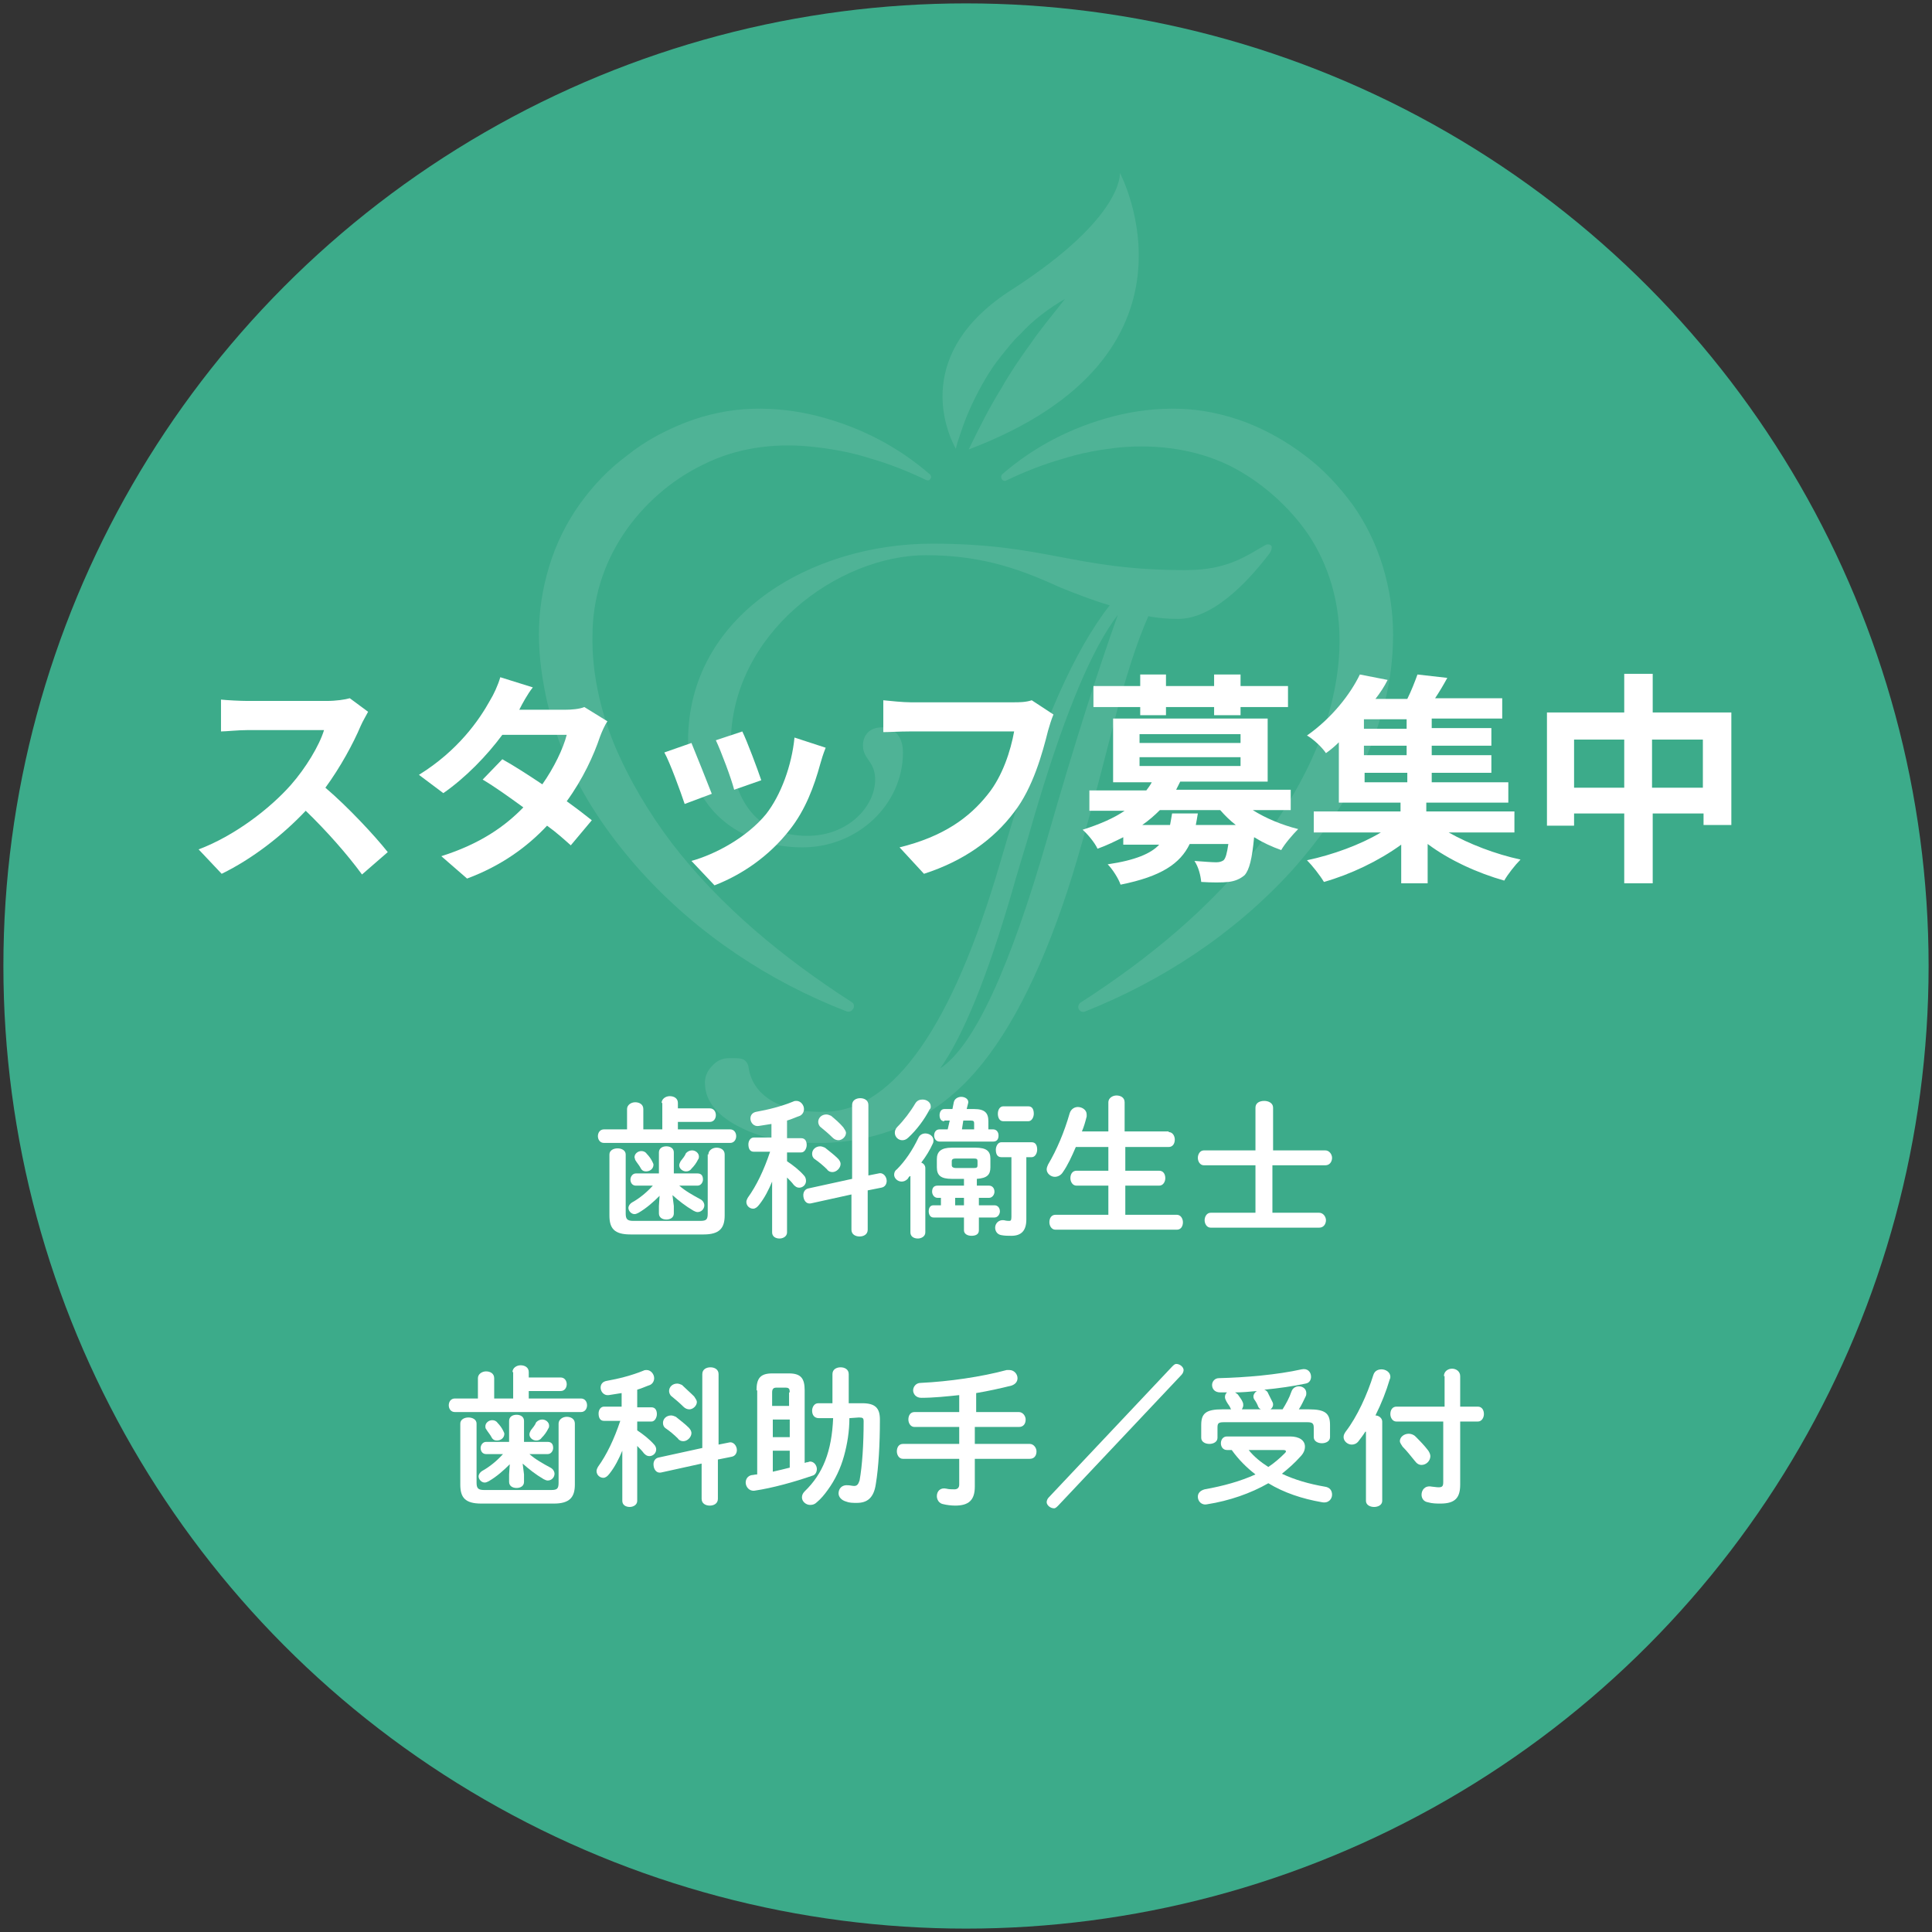
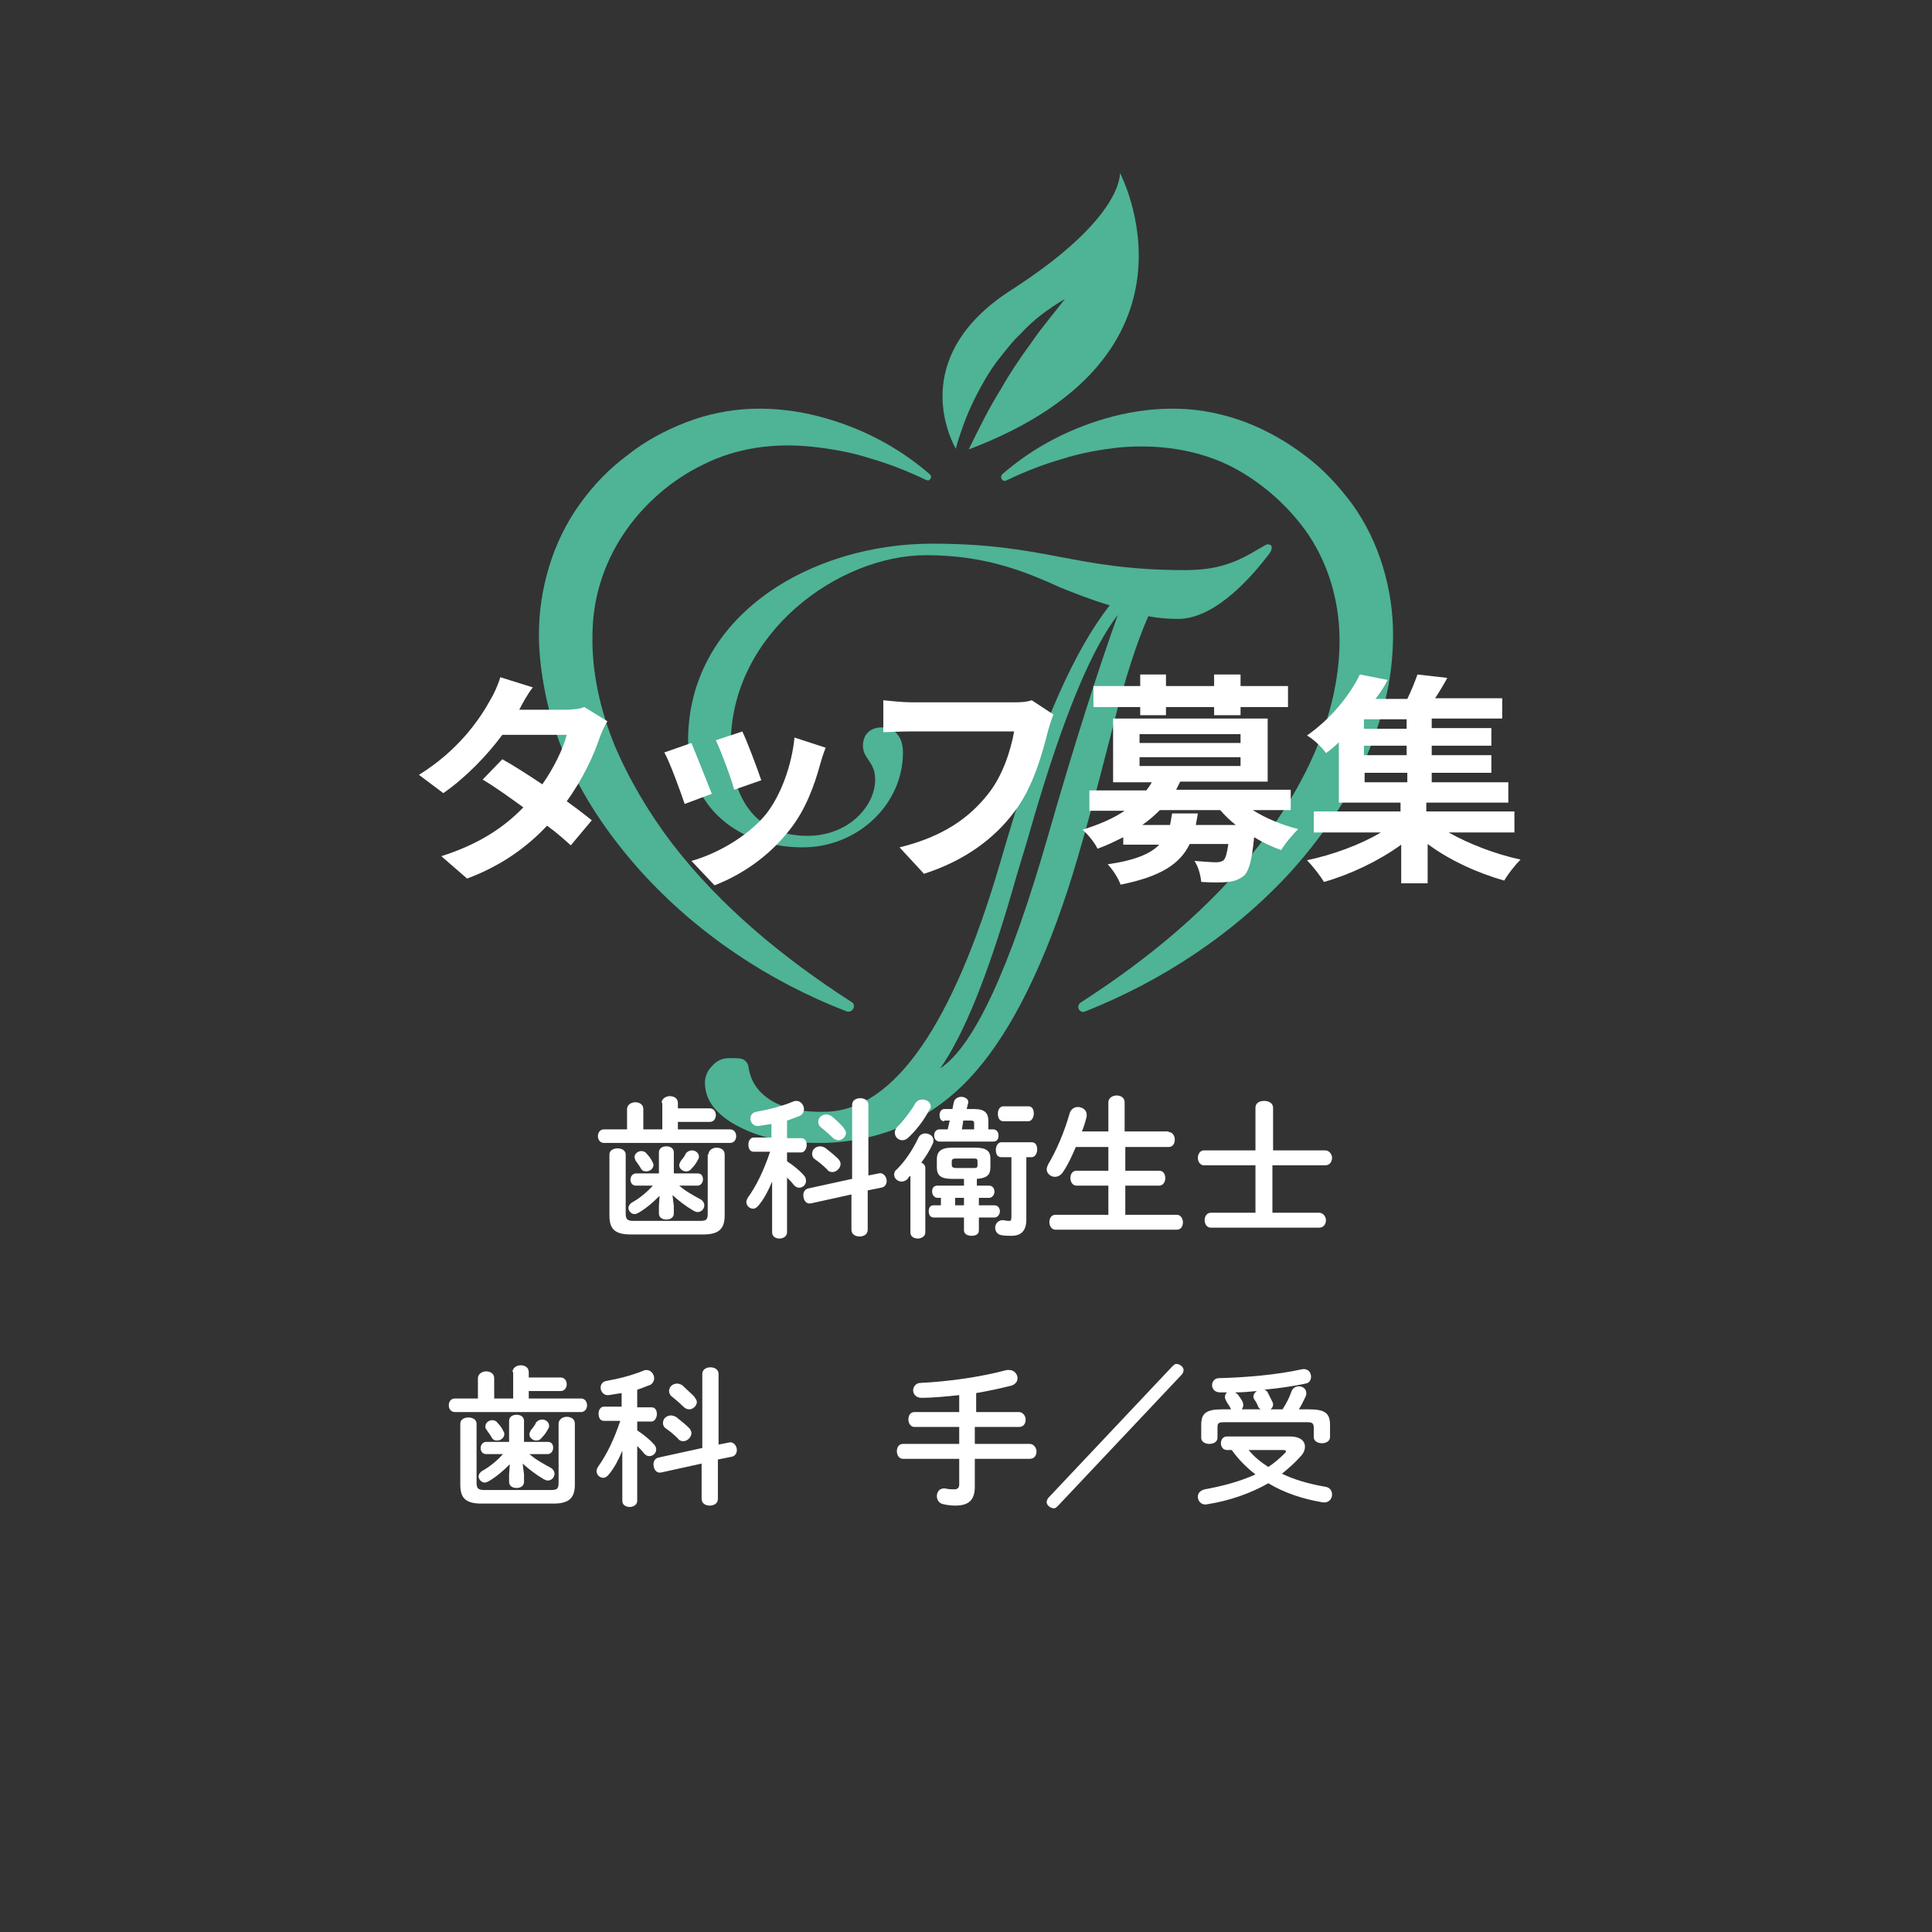
<svg xmlns="http://www.w3.org/2000/svg" version="1.1" id="レイヤー_1" x="0px" y="0px" viewBox="0 0 285 285" style="enable-background:new 0 0 285 285;" xml:space="preserve">
  <rect x="0" y="0" width="285" height="285" fill="#333333" stroke="none" />
  <style type="text/css">
	.st0{fill:#3CAB8A;}
	.st1{fill:#4FB396;}
	.st2{fill:#FFFFFF;}
</style>
  <g>
-     <circle class="st0" cx="142.5" cy="142.5" r="142" />
    <g>
      <path class="st1" d="M165.2,25.5c0,0,0.7,6.5-15.9,17.2c-14.6,9.3-9.8,20.8-8.3,23.5c0.2-0.9,0.5-1.7,0.8-2.6    c0.9-2.7,2.1-5.2,3.5-7.6c0.7-1.2,1.5-2.4,2.4-3.5c0.9-1.1,1.7-2.2,2.8-3.2c1.9-2.1,4.2-3.8,6.6-5.2c-1.7,2.2-3.5,4.3-5,6.5    c-1.6,2.2-3.1,4.4-4.4,6.7c-1.8,2.9-3.3,5.9-4.8,9C179.6,52.4,165.2,25.5,165.2,25.5z" />
      <path class="st1" d="M187,80.3c-0.3,0-0.6,0.3-1.2,0.6c-3.3,2-6,3.2-11,3.2c-16.4,0-20.4-3.9-37.3-3.9c-17.9,0-36,10.6-36,29.1    c0,9.9,7.6,15.7,16.9,15.7c8.1,0,14.8-6.3,14.8-14c0-2.5-1.4-3.7-3.1-3.7c-1.8,0-2.8,1.1-2.8,2.7c0,2,1.8,2.3,1.8,5    c0,3.9-3.9,8.3-10,8.3c-8.1,0-11.3-6.2-11.3-13.5c0-16.4,15.9-27.9,28.8-27.9c8.8,0,14.6,2.4,19.9,4.8c2,0.8,4.5,1.8,7.2,2.6    c-5.2,6.6-10.1,17.7-14.9,33.7l-1.3,4.4c-7,23.9-15.6,36.2-25.5,36.6c-3.5,0.1-6.2-0.4-8.3-1.7c-1.9-1.2-3-2.8-3.3-5    c-0.1-0.5-0.5-1-1-1.1c-0.4-0.1-0.7-0.1-1-0.1c-0.3,0-0.6,0-0.9,0c-1,0-1.8,0.4-2.5,1.2c-0.7,0.7-1.1,1.7-1,2.7    c0.1,2.6,2,4.8,5.6,6.5c2.9,1.4,6.5,2.1,10.6,2.1c0.5,0,1,0,1.5,0c8.5-0.3,15.6-3.5,21.2-9.4c5.5-5.8,10.4-15.1,14.6-27.9    c1.8-5.5,4-13.6,6.7-24.2c1.8-7.2,3.6-12.6,5.2-16.2c1.5,0.3,3,0.4,4.4,0.4c5.8,0,11.4-7,13.2-9.3c0.4-0.5,0.6-0.8,0.6-1.3    C187.6,80.5,187.4,80.3,187,80.3z M154.6,123.3c-5.6,19.5-10.9,31-15.9,34.3c3.5-5,7-13.7,10.6-26.1c0.9-3.2,1.7-5.7,2.2-7.4    c0.4-1.3,0.9-3.2,1.7-5.8c4.1-13.6,8-22.8,11.7-27.6C162,98.8,158.5,109.7,154.6,123.3z" />
      <path class="st1" d="M136.6,70.8c-2.7-1.3-5.5-2.4-8.3-3.2c-2.8-0.9-5.7-1.4-8.5-1.7c-5.7-0.6-11.2,0.2-16,2.6    c-4.8,2.3-9,6-11.9,10.4c-2.9,4.4-4.5,9.5-4.5,14.9c-0.1,5.3,1.1,10.8,3.2,16c2.2,5.2,5.1,10.1,8.6,14.7    c7.1,9.2,16.3,16.8,26.4,23.3c0.4,0.2,0.5,0.7,0.2,1.1c-0.2,0.3-0.6,0.4-0.9,0.3c-11.4-4.4-22-11.4-30.4-20.7    c-4.2-4.7-7.9-9.9-10.6-15.8c-1.4-2.9-2.4-6-3.2-9.2c-0.7-3.2-1.2-6.5-1.2-9.9c0-3.4,0.5-6.7,1.5-10c1-3.3,2.5-6.4,4.5-9.2    c2-2.8,4.3-5.2,7-7.2c2.6-2.1,5.6-3.7,8.7-4.9c3.1-1.2,6.5-1.9,9.8-2c3.3-0.1,6.6,0.3,9.7,1.1c6.2,1.6,11.8,4.5,16.5,8.6    c0.2,0.2,0.2,0.5,0,0.7C137.1,70.9,136.8,70.9,136.6,70.8L136.6,70.8z" />
      <path class="st1" d="M147.8,70c4.7-4.1,10.3-7,16.5-8.6c3.1-0.8,6.4-1.2,9.7-1.1c3.3,0.1,6.6,0.8,9.8,2c3.1,1.2,6.1,2.9,8.7,4.9    c2.7,2,5,4.5,7,7.2c2,2.8,3.5,5.9,4.5,9.2c1,3.3,1.5,6.7,1.5,10c0,3.4-0.4,6.7-1.2,9.9c-0.8,3.2-1.9,6.3-3.2,9.2    c-2.7,5.9-6.4,11.1-10.6,15.8c-8.5,9.3-19.1,16.2-30.4,20.7c-0.4,0.2-0.8,0-1-0.4c-0.1-0.3,0-0.7,0.3-0.9    c10.1-6.5,19.3-14.1,26.4-23.3c3.5-4.6,6.5-9.5,8.6-14.7c2.1-5.2,3.3-10.7,3.2-16c-0.1-5.3-1.6-10.5-4.5-14.9    c-2.9-4.3-7.2-8.1-11.9-10.4c-4.8-2.3-10.4-3.1-16-2.6c-2.8,0.3-5.7,0.8-8.5,1.7c-2.8,0.8-5.6,1.9-8.3,3.2l0,0    c-0.2,0.1-0.5,0-0.6-0.2C147.6,70.4,147.7,70.2,147.8,70z" />
    </g>
    <g>
-       <path class="st2" d="M53.2,107.1c-1.1,2.6-3,6.1-5.2,9.1c3.3,2.8,7.3,7.1,9.2,9.5l-3.8,3.3c-2.2-3-5.2-6.4-8.3-9.4    c-3.5,3.7-7.9,7.1-12.4,9.3l-3.4-3.6c5.3-2,10.5-6,13.6-9.5c2.2-2.5,4.2-5.8,4.9-8.1H36.5c-1.4,0-3.2,0.2-3.9,0.2v-4.7    c0.9,0.1,2.9,0.2,3.9,0.2h11.7c1.4,0,2.7-0.2,3.4-0.4l2.7,2C54.1,105.4,53.5,106.4,53.2,107.1z" />
      <path class="st2" d="M76.6,104.7h6.7c1,0,2.2-0.1,2.9-0.4l3.4,2.1c-0.4,0.6-0.8,1.5-1.1,2.3c-0.9,2.7-2.5,6.2-4.9,9.5    c1.4,1,2.7,2,3.7,2.8l-3.1,3.7c-0.9-0.8-2.1-1.9-3.5-2.9c-2.9,3.1-6.7,5.9-11.8,7.8l-3.8-3.3c5.7-1.8,9.4-4.4,12.1-7.2    c-2.2-1.6-4.3-3.1-6-4.1l2.9-3c1.8,1,3.8,2.3,5.9,3.7c1.7-2.4,3.1-5.3,3.6-7.3h-9.5c-2.3,3.1-5.4,6.3-8.7,8.6l-3.6-2.7    c5.8-3.6,8.9-8.1,10.5-11c0.5-0.8,1.2-2.3,1.5-3.4l4.8,1.5C77.8,102.4,77,103.9,76.6,104.7z" />
      <path class="st2" d="M105,117.1l-4,1.5c-0.6-1.8-2.2-6.2-3-7.6l4-1.4C102.7,111.3,104.3,115.3,105,117.1z M121,112.7    c-0.9,3.3-2.2,6.8-4.5,9.7c-3.1,4-7.2,6.7-11.1,8.2L102,127c3.6-1,8.2-3.5,11-6.9c2.2-2.8,3.8-7.2,4.2-11.3l4.6,1.5    C121.4,111.3,121.2,112,121,112.7z M112.3,115.1l-4,1.4c-0.4-1.6-1.9-5.6-2.7-7.3l3.9-1.3C110.2,109.3,111.8,113.6,112.3,115.1z" />
      <path class="st2" d="M154.6,107.8c-0.8,3.2-2.2,8.4-5,12c-3,4-7.4,7.2-13.3,9.1l-3.6-3.9c6.5-1.6,10.3-4.4,13-7.8    c2.2-2.7,3.4-6.5,3.9-9.3h-15.4c-1.5,0-3.1,0.1-3.9,0.1v-4.7c1,0.1,2.9,0.3,4,0.3h15.3c0.7,0,1.7,0,2.6-0.3l3.2,2.1    C155.1,106.1,154.8,107.1,154.6,107.8z" />
      <path class="st2" d="M184.8,119.5c1.9,1.2,4.3,2.2,6.7,2.8c-0.8,0.8-2,2.2-2.5,3.1c-1.4-0.5-2.7-1.1-4-1.9    c-0.3,3.2-0.7,4.8-1.4,5.6c-0.7,0.6-1.5,0.9-2.4,1c-0.9,0.1-2.4,0.1-4,0c-0.1-1-0.4-2.2-1-3.1c1.3,0.1,2.6,0.2,3.2,0.2    c0.5,0,0.8-0.1,1.1-0.3c0.3-0.3,0.5-1,0.7-2.4h-5.7c-1.4,2.9-4.2,4.8-10.2,6c-0.3-0.9-1.2-2.3-1.9-3c4.1-0.6,6.4-1.6,7.6-2.9h-5.3    v-1.1c-1.2,0.6-2.4,1.2-3.8,1.7c-0.4-0.9-1.5-2.2-2.2-2.8c2.5-0.8,4.6-1.7,6.2-2.8h-5.2v-3h8.4c0.3-0.4,0.6-0.8,0.8-1.2h-5.7V106    H187v9.3h-12.9c-0.2,0.4-0.4,0.8-0.6,1.2h16.9v3H184.8z M168.2,104.3h-6.9v-3.1h6.9v-1.7h3.8v1.7h7.1v-1.7h3.9v1.7h7v3.1h-7v1.2    h-3.9v-1.2H172v1.2h-3.8V104.3z M168.1,109.6H183v-1.3h-14.9V109.6z M168.1,113H183v-1.3h-14.9V113z M176.7,120    c-0.1,0.6-0.2,1.2-0.3,1.7h5.9c-0.9-0.7-1.6-1.4-2.3-2.2h-8.9c-0.8,0.8-1.6,1.5-2.6,2.2h4.1c0.1-0.5,0.2-1.1,0.3-1.7H176.7z" />
      <path class="st2" d="M213.7,122.8c3,1.7,6.9,3.2,10.6,4c-0.8,0.8-1.9,2.2-2.4,3.1c-3.9-1.1-8.1-3-11.3-5.4v5.8h-3.9v-5.7    c-3.3,2.4-7.5,4.4-11.4,5.5c-0.6-1-1.7-2.4-2.5-3.2c3.8-0.8,7.9-2.3,10.9-4.1h-9.9v-3.1h12.8v-1.3h-9.1v-8.9    c-0.6,0.6-1.2,1.1-1.9,1.6c-0.6-0.9-1.9-2.1-2.8-2.6c3.7-2.6,6.4-6.1,7.8-9l4.1,0.8c-0.5,1-1.1,1.9-1.8,2.8h4.7    c0.6-1.2,1.1-2.5,1.5-3.6l4.4,0.5c-0.6,1.1-1.2,2.1-1.8,3h9.9v3h-10.4v1.4h8.8v2.6h-8.8v1.4h8.8v2.6h-8.8v1.4h11.3v3h-12.1v1.3h13    v3.1H213.7z M207.5,106.1h-6.3v1.4h6.3V106.1z M207.5,110h-6.3v1.4h6.3V110z M201.3,115.4h6.3V114h-6.3V115.4z" />
-       <path class="st2" d="M255.4,105.2v16.5h-4.1V120h-7.5v10.3h-4.2V120h-7.4v1.8h-4v-16.7h11.4v-5.7h4.2v5.7H255.4z M239.6,116.2    v-7.1h-7.4v7.1H239.6z M251.2,116.2v-7.1h-7.5v7.1H251.2z" />
    </g>
    <g>
      <path class="st2" d="M97.6,162.7c0-0.6,0.6-1,1.2-1c0.6,0,1.2,0.3,1.2,1v0.8h4.7c0.6,0,0.9,0.5,0.9,1c0,0.5-0.3,1-0.9,1H100v1.1    h7.7c0.6,0,0.9,0.5,0.9,1s-0.3,1-0.9,1H89.1c-0.6,0-0.9-0.5-0.9-1s0.3-1,0.9-1h3.4v-3c0-0.6,0.6-1,1.2-1c0.6,0,1.2,0.3,1.2,1v3    h2.8V162.7z M104.5,170.3c0-0.6,0.6-1,1.2-1c0.6,0,1.2,0.3,1.2,1v9c0,1.9-0.8,2.8-3.1,2.8H93c-2.4,0-3.1-0.9-3.1-2.8v-9    c0-0.6,0.6-0.9,1.2-0.9c0.6,0,1.2,0.3,1.2,0.9v8.7c0,0.8,0.2,1.1,1.1,1.1h9.9c0.9,0,1.1-0.2,1.1-1.1V170.3z M99.4,177.9v1.1    c0,0.6-0.5,0.9-1.1,0.9s-1.1-0.3-1.1-0.9v-1.1l0.1-1.5c-0.9,0.9-1.9,1.8-3.1,2.5c-0.2,0.1-0.4,0.2-0.6,0.2c-0.5,0-0.9-0.5-0.9-0.9    c0-0.3,0.2-0.6,0.5-0.8c1.1-0.6,2.2-1.5,3.1-2.5h-2.5c-0.5,0-0.8-0.4-0.8-0.9c0-0.4,0.3-0.9,0.8-0.9h3.4V170    c0-0.6,0.5-0.9,1.1-0.9s1.1,0.3,1.1,0.9v3.1h3.5c0.6,0,0.8,0.4,0.8,0.9c0,0.4-0.3,0.9-0.8,0.9h-2.7c0.9,0.8,2,1.4,3.1,2    c0.4,0.2,0.6,0.6,0.6,0.9c0,0.5-0.4,1-1,1c-0.2,0-0.4-0.1-0.6-0.2c-1.2-0.7-2.2-1.5-3.1-2.3L99.4,177.9z M93.6,170.7    c0-0.5,0.5-0.9,1-0.9c0.3,0,0.6,0.1,0.8,0.4c0.3,0.3,0.6,0.7,0.8,1.1c0.1,0.2,0.2,0.4,0.2,0.5c0,0.6-0.5,1-1.1,1    c-0.3,0-0.6-0.1-0.8-0.5c-0.2-0.4-0.5-0.7-0.8-1.2C93.7,171,93.6,170.8,93.6,170.7z M102.1,169.7c0.5,0,1,0.4,1,0.9    c0,0.1,0,0.3-0.1,0.4c-0.3,0.6-0.6,1-1,1.4c-0.2,0.3-0.5,0.4-0.8,0.4c-0.5,0-1-0.4-1-0.9c0-0.2,0.1-0.4,0.2-0.6    c0.3-0.4,0.6-0.7,0.8-1.2C101.5,169.8,101.8,169.7,102.1,169.7z" />
      <path class="st2" d="M113.9,174.3c-0.5,1.2-1.1,2.4-1.9,3.4c-0.3,0.4-0.6,0.6-0.9,0.6c-0.5,0-1-0.4-1-1c0-0.2,0.1-0.4,0.2-0.6    c1.3-1.8,2.4-4.1,3.3-6.8h-2.4c-0.6,0-0.8-0.5-0.8-1.1c0-0.5,0.3-1,0.8-1h2.6v-2c-0.6,0.1-1.3,0.2-1.9,0.3    c-0.7,0.1-1.2-0.5-1.2-1.1c0-0.5,0.3-0.9,0.9-1c1.7-0.3,3.7-0.8,5.4-1.5c0.2-0.1,0.3-0.1,0.5-0.1c0.6,0,1.1,0.6,1.1,1.2    c0,0.4-0.2,0.8-0.6,1c-0.6,0.2-1.2,0.5-1.9,0.7v2.6h2.1c0.6,0,0.8,0.5,0.8,1c0,0.5-0.3,1.1-0.8,1.1h-2.1v1.3    c0.9,0.6,1.8,1.3,2.5,2.1c0.2,0.2,0.3,0.5,0.3,0.8c0,0.6-0.5,1-1,1c-0.3,0-0.5-0.1-0.8-0.4c-0.3-0.4-0.6-0.7-1-1.1v8.1    c0,0.6-0.6,0.9-1.1,0.9c-0.6,0-1.1-0.3-1.1-0.9v-2.5L113.9,174.3z M129.6,173.1c0.7-0.2,1.2,0.5,1.2,1.1c0,0.4-0.2,0.9-0.8,1    l-2,0.4v5.8c0,0.7-0.6,1-1.2,1c-0.6,0-1.2-0.3-1.2-1v-5.2l-5.9,1.3c-0.8,0.2-1.2-0.5-1.2-1.2c0-0.4,0.2-0.9,0.8-1l6.4-1.4v-10.9    c0-0.7,0.6-1,1.2-1c0.6,0,1.2,0.3,1.2,1v10.4L129.6,173.1z M123.6,170.9c0.3,0.3,0.4,0.6,0.4,0.8c0,0.6-0.6,1.2-1.2,1.2    c-0.3,0-0.6-0.1-0.8-0.4c-0.5-0.5-1.2-1.1-1.8-1.5c-0.3-0.2-0.4-0.5-0.4-0.8c0-0.6,0.5-1.1,1.2-1.1c0.2,0,0.5,0.1,0.7,0.2    C122.3,169.8,123,170.3,123.6,170.9z M124.4,166.3c0.2,0.3,0.4,0.6,0.4,0.8c0,0.6-0.6,1.1-1.1,1.1c-0.3,0-0.6-0.1-0.9-0.4    c-0.5-0.5-1.2-1.1-1.7-1.5c-0.3-0.2-0.4-0.6-0.4-0.8c0-0.6,0.5-1.1,1.2-1.1c0.2,0,0.5,0.1,0.7,0.2    C123.2,165.1,123.9,165.7,124.4,166.3z" />
      <path class="st2" d="M134.2,173.5c-0.1,0.1-0.2,0.2-0.3,0.4c-0.3,0.3-0.6,0.4-0.9,0.4c-0.6,0-1.1-0.5-1.1-1c0-0.3,0.1-0.6,0.4-0.8    c1.2-1.2,2.3-2.8,3.2-4.7c0.2-0.4,0.6-0.6,1-0.6c0.6,0,1.2,0.4,1.2,1c0,0.2,0,0.3-0.1,0.5c-0.4,0.9-1,1.9-1.7,2.8    c0.3,0.1,0.6,0.4,0.6,0.8v9.5c0,0.6-0.6,0.9-1.1,0.9c-0.6,0-1.1-0.3-1.1-0.9V173.5z M136.1,162.2c0.6,0,1.2,0.4,1.2,1    c0,0.2,0,0.3-0.2,0.5c-0.7,1.4-1.9,3-3.1,4.1c-0.3,0.3-0.6,0.4-0.9,0.4c-0.6,0-1.1-0.5-1.1-1.1c0-0.3,0.1-0.6,0.4-0.9    c0.9-0.9,1.9-2.2,2.6-3.4C135.3,162.3,135.7,162.2,136.1,162.2z M144.4,174.9h1.5c0.5,0,0.8,0.4,0.8,0.9c0,0.4-0.3,0.9-0.8,0.9    h-1.5v1.1h2.3c0.5,0,0.8,0.4,0.8,0.9c0,0.4-0.3,0.9-0.8,0.9h-2.3v1.9c0,0.6-0.5,0.8-1.1,0.8s-1.1-0.3-1.1-0.8v-1.9h-4.5    c-0.5,0-0.7-0.5-0.7-0.9c0-0.5,0.2-0.9,0.7-0.9h1.1v-1.1h-0.5c-0.5,0-0.8-0.5-0.8-0.9c0-0.5,0.2-0.9,0.8-0.9h3.9v-1h-1.8    c-1.6,0-2.2-0.5-2.2-1.7V171c0-1.1,0.6-1.7,2.2-1.7h3.5c1.6,0,2.2,0.5,2.2,1.6v1.3c0,1.1-0.5,1.6-2,1.7V174.9z M139.3,165.4    c-0.5,0-0.7-0.4-0.7-0.9c0-0.4,0.2-0.9,0.7-0.9h1.2l0.2-1c0.1-0.5,0.6-0.8,1.1-0.8c0.6,0,1.2,0.4,1,1l-0.2,0.8h1.1    c1.6,0,2.1,0.6,2.1,1.8v1.2h0.7c0.5,0,0.8,0.4,0.8,0.9c0,0.5-0.2,0.9-0.8,0.9h-7.9c-0.5,0-0.8-0.4-0.8-0.9c0-0.4,0.2-0.9,0.8-0.9    h1.2l0.3-1.3H139.3z M143.7,172.3c0.4,0,0.5-0.1,0.5-0.4v-0.6c0-0.3-0.1-0.4-0.5-0.4H141c-0.4,0-0.6,0.1-0.6,0.4v0.6    c0,0.3,0.3,0.4,0.6,0.4H143.7z M142.2,176.7h-1.3v1.1h1.3V176.7z M141.9,166.6h1.8v-0.9c0-0.3-0.1-0.4-0.5-0.4h-1.1L141.9,166.6z     M151.4,179.9c0,1.7-0.8,2.4-2.2,2.4c-0.5,0-1,0-1.5-0.1c-0.6-0.1-0.9-0.6-0.9-1.1c0-0.6,0.5-1.2,1.3-1.1c0.4,0.1,0.6,0.1,0.8,0.1    c0.2,0,0.3-0.1,0.3-0.6v-8.8h-1.5c-0.6,0-0.8-0.5-0.8-1.1c0-0.5,0.3-1.1,0.8-1.1h4.5c0.6,0,0.8,0.5,0.8,1.1c0,0.5-0.3,1.1-0.8,1.1    h-0.8V179.9z M151.7,163.2c0.6,0,0.8,0.5,0.8,1.1c0,0.5-0.3,1.1-0.8,1.1H148c-0.6,0-0.8-0.6-0.8-1.1c0-0.6,0.3-1.1,0.8-1.1H151.7z    " />
      <path class="st2" d="M172.4,167c0.6,0,0.9,0.6,0.9,1.1c0,0.6-0.3,1.1-0.9,1.1H166v3.5h5c0.6,0,0.9,0.5,0.9,1.1    c0,0.5-0.3,1.1-0.9,1.1h-5v4.3h7.6c0.6,0,0.9,0.6,0.9,1.1c0,0.6-0.3,1.1-0.9,1.1h-17.9c-0.6,0-0.9-0.6-0.9-1.1    c0-0.6,0.3-1.1,0.9-1.1h7.8v-4.3h-4.7c-0.6,0-0.9-0.6-0.9-1.1c0-0.6,0.3-1.1,0.9-1.1h4.7v-3.5h-4.8c-0.6,1.4-1.2,2.7-1.9,3.7    c-0.3,0.5-0.8,0.7-1.2,0.7c-0.6,0-1.2-0.5-1.2-1.1c0-0.2,0.1-0.5,0.2-0.7c1.3-2.2,2.4-4.8,3.2-7.6c0.2-0.6,0.7-0.9,1.2-0.9    c0.6,0,1.3,0.4,1.3,1.1c0,0.1,0,0.2,0,0.3c-0.2,0.8-0.4,1.5-0.7,2.2h3.9v-4.3c0-0.6,0.6-1,1.2-1s1.2,0.3,1.2,1v4.3H172.4z" />
      <path class="st2" d="M195.5,169.7c0.6,0,1,0.6,1,1.1s-0.3,1.1-1,1.1h-7.8v7h6.9c0.6,0,1,0.6,1,1.1s-0.3,1.1-1,1.1h-16    c-0.6,0-0.9-0.6-0.9-1.1s0.3-1.1,0.9-1.1h6.6v-7h-7.6c-0.6,0-0.9-0.6-0.9-1.1s0.3-1.1,0.9-1.1h7.6v-6.3c0-0.7,0.6-1,1.3-1    c0.6,0,1.3,0.3,1.3,1v6.3H195.5z" />
      <path class="st2" d="M75.6,202.4c0-0.6,0.6-1,1.2-1c0.6,0,1.2,0.3,1.2,1v0.8h4.7c0.6,0,0.9,0.5,0.9,1c0,0.5-0.3,1-0.9,1h-4.7v1.1    h7.7c0.6,0,0.9,0.5,0.9,1c0,0.5-0.3,1-0.9,1H67.1c-0.6,0-0.9-0.5-0.9-1c0-0.5,0.3-1,0.9-1h3.4v-3c0-0.6,0.6-1,1.2-1    c0.6,0,1.2,0.3,1.2,1v3h2.8V202.4z M82.4,210c0-0.6,0.6-1,1.2-1c0.6,0,1.2,0.3,1.2,1v9c0,1.9-0.8,2.8-3.1,2.8H71    c-2.4,0-3.1-0.9-3.1-2.8v-9c0-0.6,0.6-0.9,1.2-0.9c0.6,0,1.2,0.3,1.2,0.9v8.7c0,0.8,0.2,1.1,1.1,1.1h9.9c0.9,0,1.1-0.2,1.1-1.1    V210z M77.3,217.5v1.1c0,0.6-0.5,0.9-1.1,0.9s-1.1-0.3-1.1-0.9v-1.1l0.1-1.5c-0.9,0.9-1.9,1.8-3.1,2.5c-0.2,0.1-0.4,0.2-0.6,0.2    c-0.5,0-0.9-0.5-0.9-0.9c0-0.3,0.2-0.6,0.5-0.8c1.1-0.6,2.2-1.5,3.1-2.5h-2.5c-0.5,0-0.8-0.4-0.8-0.9c0-0.4,0.3-0.9,0.8-0.9h3.4    v-3.1c0-0.6,0.5-0.9,1.1-0.9s1.1,0.3,1.1,0.9v3.1h3.5c0.6,0,0.8,0.4,0.8,0.9c0,0.4-0.3,0.9-0.8,0.9h-2.7c0.9,0.8,2,1.4,3.1,2    c0.4,0.2,0.6,0.6,0.6,0.9c0,0.5-0.4,1-1,1c-0.2,0-0.4-0.1-0.6-0.2c-1.2-0.7-2.2-1.5-3.1-2.3L77.3,217.5z M71.6,210.4    c0-0.5,0.5-0.9,1-0.9c0.3,0,0.6,0.1,0.8,0.4c0.3,0.3,0.6,0.7,0.8,1.1c0.1,0.2,0.2,0.4,0.2,0.5c0,0.6-0.5,1-1.1,1    c-0.3,0-0.6-0.1-0.8-0.5c-0.2-0.4-0.5-0.7-0.8-1.2C71.6,210.7,71.6,210.5,71.6,210.4z M80,209.4c0.5,0,1,0.4,1,0.9    c0,0.1,0,0.3-0.1,0.4c-0.3,0.6-0.6,1-1,1.4c-0.2,0.3-0.5,0.4-0.8,0.4c-0.5,0-1-0.4-1-0.9c0-0.2,0.1-0.4,0.2-0.6    c0.3-0.4,0.6-0.7,0.8-1.2C79.4,209.5,79.7,209.4,80,209.4z" />
      <path class="st2" d="M91.8,214c-0.5,1.2-1.1,2.4-1.9,3.4c-0.3,0.4-0.6,0.6-0.9,0.6c-0.5,0-1-0.4-1-1c0-0.2,0.1-0.4,0.2-0.6    c1.3-1.8,2.4-4.1,3.3-6.8h-2.4c-0.6,0-0.8-0.5-0.8-1.1c0-0.5,0.3-1,0.8-1h2.6v-2c-0.6,0.1-1.3,0.2-1.9,0.3    c-0.7,0.1-1.2-0.5-1.2-1.1c0-0.5,0.3-0.9,0.9-1c1.7-0.3,3.7-0.8,5.4-1.5c0.2-0.1,0.3-0.1,0.5-0.1c0.6,0,1.1,0.6,1.1,1.2    c0,0.4-0.2,0.8-0.6,1c-0.6,0.2-1.2,0.5-1.9,0.7v2.6h2.1c0.6,0,0.8,0.5,0.8,1c0,0.5-0.3,1.1-0.8,1.1H94v1.3    c0.9,0.6,1.8,1.3,2.5,2.1c0.2,0.2,0.3,0.5,0.3,0.7c0,0.6-0.5,1-1,1c-0.3,0-0.5-0.1-0.8-0.4c-0.3-0.4-0.6-0.7-1-1.1v8.1    c0,0.6-0.6,0.9-1.1,0.9c-0.6,0-1.1-0.3-1.1-0.9v-2.5L91.8,214z M107.5,212.8c0.7-0.2,1.2,0.5,1.2,1.1c0,0.4-0.2,0.9-0.8,1l-2,0.4    v5.8c0,0.7-0.6,1-1.2,1c-0.6,0-1.2-0.3-1.2-1v-5.2l-5.9,1.3c-0.8,0.2-1.2-0.5-1.2-1.2c0-0.4,0.2-0.9,0.8-1l6.4-1.4v-10.9    c0-0.7,0.6-1,1.2-1c0.6,0,1.2,0.3,1.2,1v10.4L107.5,212.8z M101.6,210.6c0.3,0.3,0.4,0.6,0.4,0.8c0,0.6-0.6,1.2-1.2,1.2    c-0.3,0-0.6-0.1-0.8-0.4c-0.5-0.5-1.2-1.1-1.8-1.5c-0.3-0.2-0.4-0.5-0.4-0.8c0-0.6,0.5-1.1,1.2-1.1c0.2,0,0.5,0.1,0.7,0.2    C100.3,209.5,101,210,101.6,210.6z M102.4,206c0.2,0.3,0.4,0.6,0.4,0.8c0,0.6-0.6,1.1-1.1,1.1c-0.3,0-0.6-0.1-0.9-0.4    c-0.5-0.5-1.2-1.1-1.7-1.5c-0.3-0.2-0.4-0.6-0.4-0.8c0-0.6,0.5-1.1,1.2-1.1c0.2,0,0.5,0.1,0.7,0.2    C101.1,204.8,101.8,205.4,102.4,206z" />
-       <path class="st2" d="M111.6,205.1c0-1.7,0.5-2.5,2.3-2.5h2.5c1.8,0,2.3,0.8,2.3,2.5v10.7c0.1,0,0.2-0.1,0.4-0.1    c0.1,0,0.3-0.1,0.4-0.1c0.6,0,1,0.6,1,1.1c0,0.4-0.2,0.9-0.7,1c-2.6,0.9-5.8,1.8-8.5,2.2c-0.8,0.1-1.3-0.6-1.3-1.2    c0-0.5,0.3-1,0.9-1.1c0.2,0,0.5-0.1,0.8-0.1V205.1z M116.5,205.4c0-0.5-0.1-0.7-0.6-0.7h-1.4c-0.4,0-0.6,0.2-0.6,0.7v2h2.5V205.4z     M116.5,209.4h-2.5v2.6h2.5V209.4z M116.5,214h-2.5v3.1c0.9-0.2,1.7-0.4,2.5-0.6V214z M125.3,209.2c0,1.9-0.3,3.8-0.8,5.6    c-0.5,1.8-1.3,3.5-2.4,5c-0.5,0.7-1,1.3-1.6,1.8c-0.3,0.3-0.6,0.4-1,0.4c-0.6,0-1.2-0.5-1.2-1.1c0-0.3,0.1-0.6,0.4-0.9    c2.7-2.6,4-5.9,4.2-10.8l-2.1,0c-0.7,0-1-0.5-1-1.1c0-0.5,0.3-1.1,0.9-1.1l2.1,0v-4.3c0-0.7,0.6-1,1.2-1c0.6,0,1.2,0.3,1.2,1v4.3    l2,0c1.9,0,2.6,0.7,2.6,2.4c0,3.7-0.2,7.1-0.6,9.5c-0.3,2.1-1.3,2.8-2.8,2.8c-0.6,0-1.1,0-1.6-0.2c-0.7-0.2-1.1-0.7-1.1-1.2    c0-0.7,0.5-1.3,1.4-1.2c0.3,0,0.6,0.1,0.9,0.1c0.4,0,0.6-0.2,0.8-0.8c0.4-2.2,0.6-5.4,0.6-8.7c0-0.5-0.1-0.6-0.7-0.6L125.3,209.2z    " />
      <path class="st2" d="M143.8,208.3h6.5c0.6,0,1,0.6,1,1.1c0,0.6-0.3,1.1-1,1.1h-6.5v2.5h8.1c0.6,0,1,0.6,1,1.1c0,0.6-0.3,1.1-1,1.1    h-8.1v4.1c0,2-0.9,2.8-2.9,2.8c-0.6,0-1.3-0.1-1.7-0.2c-0.7-0.1-1-0.7-1-1.2c0-0.7,0.5-1.3,1.4-1.1c0.4,0.1,0.8,0.1,1.2,0.1    c0.4,0,0.7-0.2,0.7-0.7v-3.8h-8.3c-0.6,0-0.9-0.6-0.9-1.1c0-0.6,0.3-1.1,0.9-1.1h8.3v-2.5h-6.6c-0.6,0-0.9-0.6-0.9-1.1    c0-0.6,0.3-1.1,0.9-1.1h6.6v-2.5c-1.9,0.2-3.8,0.4-5.6,0.4c-0.8,0-1.2-0.6-1.2-1.1c0-0.5,0.4-1.1,1.1-1.1c4.2-0.2,9-0.9,12.7-1.9    c0.1,0,0.2,0,0.4,0c0.7,0,1.2,0.6,1.2,1.2c0,0.5-0.3,0.9-0.9,1.1c-1.6,0.4-3.4,0.8-5.2,1.1V208.3z" />
      <path class="st2" d="M172.9,201.6c0.2-0.2,0.4-0.4,0.6-0.4c0.6,0,1.1,0.5,1.1,0.9c0,0.2-0.1,0.5-0.3,0.7l-18.2,19.3    c-0.2,0.2-0.4,0.4-0.6,0.4c-0.6,0-1.1-0.5-1.1-0.9c0-0.2,0.1-0.5,0.3-0.7L172.9,201.6z" />
      <path class="st2" d="M190.3,211.9c1.4,0,2.2,0.6,2.2,1.5c0,0.5-0.2,1-0.7,1.5c-0.8,0.9-1.7,1.7-2.7,2.5c1.9,0.9,4,1.5,6.3,1.9    c0.8,0.1,1.1,0.6,1.1,1.2c0,0.6-0.5,1.3-1.5,1.1c-2.9-0.5-5.6-1.4-7.9-2.8c-2.6,1.5-5.8,2.6-9,3.1c-0.9,0.2-1.4-0.5-1.4-1.1    c0-0.5,0.3-0.9,1-1.1c2.8-0.5,5.3-1.2,7.5-2.2c-1.3-1-2.5-2.2-3.5-3.6h-0.7c-0.6,0-0.9-0.5-0.9-1c0-0.5,0.3-1,0.9-1H190.3z     M181.6,207.9c0-0.1-0.1-0.1-0.1-0.2c-0.1-0.3-0.4-0.6-0.6-1c-0.1-0.2-0.2-0.4-0.2-0.6c0-0.3,0.1-0.5,0.3-0.7c-0.4,0-0.7,0-1,0    c-0.8,0-1.2-0.5-1.2-1.1c0-0.5,0.4-1,1-1c4-0.1,8.6-0.5,12.2-1.3c0.9-0.2,1.4,0.4,1.4,1.1c0,0.4-0.2,0.9-0.8,1    c-1.9,0.4-4,0.7-6.1,0.9c0.3,0.1,0.5,0.3,0.6,0.6c0.2,0.4,0.4,0.8,0.6,1.2c0.1,0.2,0.1,0.3,0.1,0.4c0,0.3-0.2,0.6-0.4,0.7h1.8    c0.5-0.8,1-1.7,1.3-2.6c0.2-0.6,0.7-0.8,1.1-0.8c0.6,0,1.1,0.4,1.1,1c0,0.2,0,0.3-0.1,0.5c-0.3,0.6-0.6,1.3-1,1.9h1.5    c2.4,0,3.1,0.6,3.1,2.3v1.8c0,0.6-0.6,0.9-1.2,0.9c-0.6,0-1.2-0.3-1.2-0.9v-1.4c0-0.6-0.2-0.8-0.9-0.8h-12.4    c-0.8,0-0.9,0.2-0.9,0.8v1.5c0,0.6-0.6,0.9-1.2,0.9c-0.6,0-1.2-0.3-1.2-0.9v-1.9c0-1.7,0.7-2.3,3.1-2.3H181.6z M186,207.9    c-0.2-0.1-0.3-0.2-0.4-0.4c-0.1-0.3-0.3-0.7-0.6-1.1c-0.1-0.2-0.1-0.3-0.1-0.4c0-0.3,0.2-0.6,0.5-0.8c-1.1,0.1-2.1,0.2-3.2,0.2    c0.1,0.1,0.3,0.2,0.4,0.3c0.2,0.3,0.6,0.8,0.7,1.1c0.1,0.2,0.1,0.4,0.1,0.5c0,0.2-0.1,0.4-0.2,0.6H186z M184.2,213.9    c0.8,1,1.8,1.8,2.9,2.5c0.9-0.6,1.7-1.3,2.4-2c0.1-0.1,0.2-0.2,0.2-0.3c0-0.1-0.1-0.2-0.4-0.2H184.2z" />
-       <path class="st2" d="M201.4,211.2c-0.3,0.5-0.7,1-1,1.4c-0.3,0.4-0.7,0.5-1,0.5c-0.6,0-1.2-0.5-1.2-1.1c0-0.3,0.1-0.5,0.3-0.8    c1.7-2.2,3.2-5.5,4.1-8.4c0.2-0.6,0.7-0.8,1.2-0.8c0.6,0,1.3,0.4,1.3,1.1c0,0.1,0,0.2-0.1,0.4c-0.5,1.7-1.2,3.5-2.1,5.3    c0.5,0,1,0.4,1,0.9v11.7c0,0.6-0.6,0.9-1.2,0.9c-0.6,0-1.2-0.3-1.2-0.9V211.2z M213,203c0-0.7,0.6-1.1,1.2-1.1    c0.6,0,1.2,0.4,1.2,1.1v4.5h2.6c0.6,0,0.9,0.5,0.9,1.1c0,0.5-0.3,1.1-0.9,1.1h-2.6v9.3c0,1.9-0.7,2.8-2.9,2.8    c-0.6,0-1.2,0-1.9-0.2c-0.6-0.1-0.9-0.6-0.9-1.1c0-0.7,0.5-1.4,1.5-1.2c0.2,0,0.7,0.1,1,0.1c0.6,0,0.7-0.2,0.7-0.8v-8.9H206    c-0.6,0-0.9-0.6-0.9-1.1c0-0.6,0.3-1.1,0.9-1.1h7.1V203z M210.7,214c0.2,0.3,0.3,0.6,0.3,0.8c0,0.7-0.6,1.3-1.3,1.3    c-0.4,0-0.7-0.2-1-0.6c-0.5-0.6-1.1-1.4-1.8-2.1c-0.2-0.3-0.4-0.6-0.4-0.8c0-0.6,0.6-1.1,1.3-1.1c0.3,0,0.7,0.1,1,0.4    C209.4,212.5,210.1,213.2,210.7,214z" />
    </g>
  </g>
</svg>